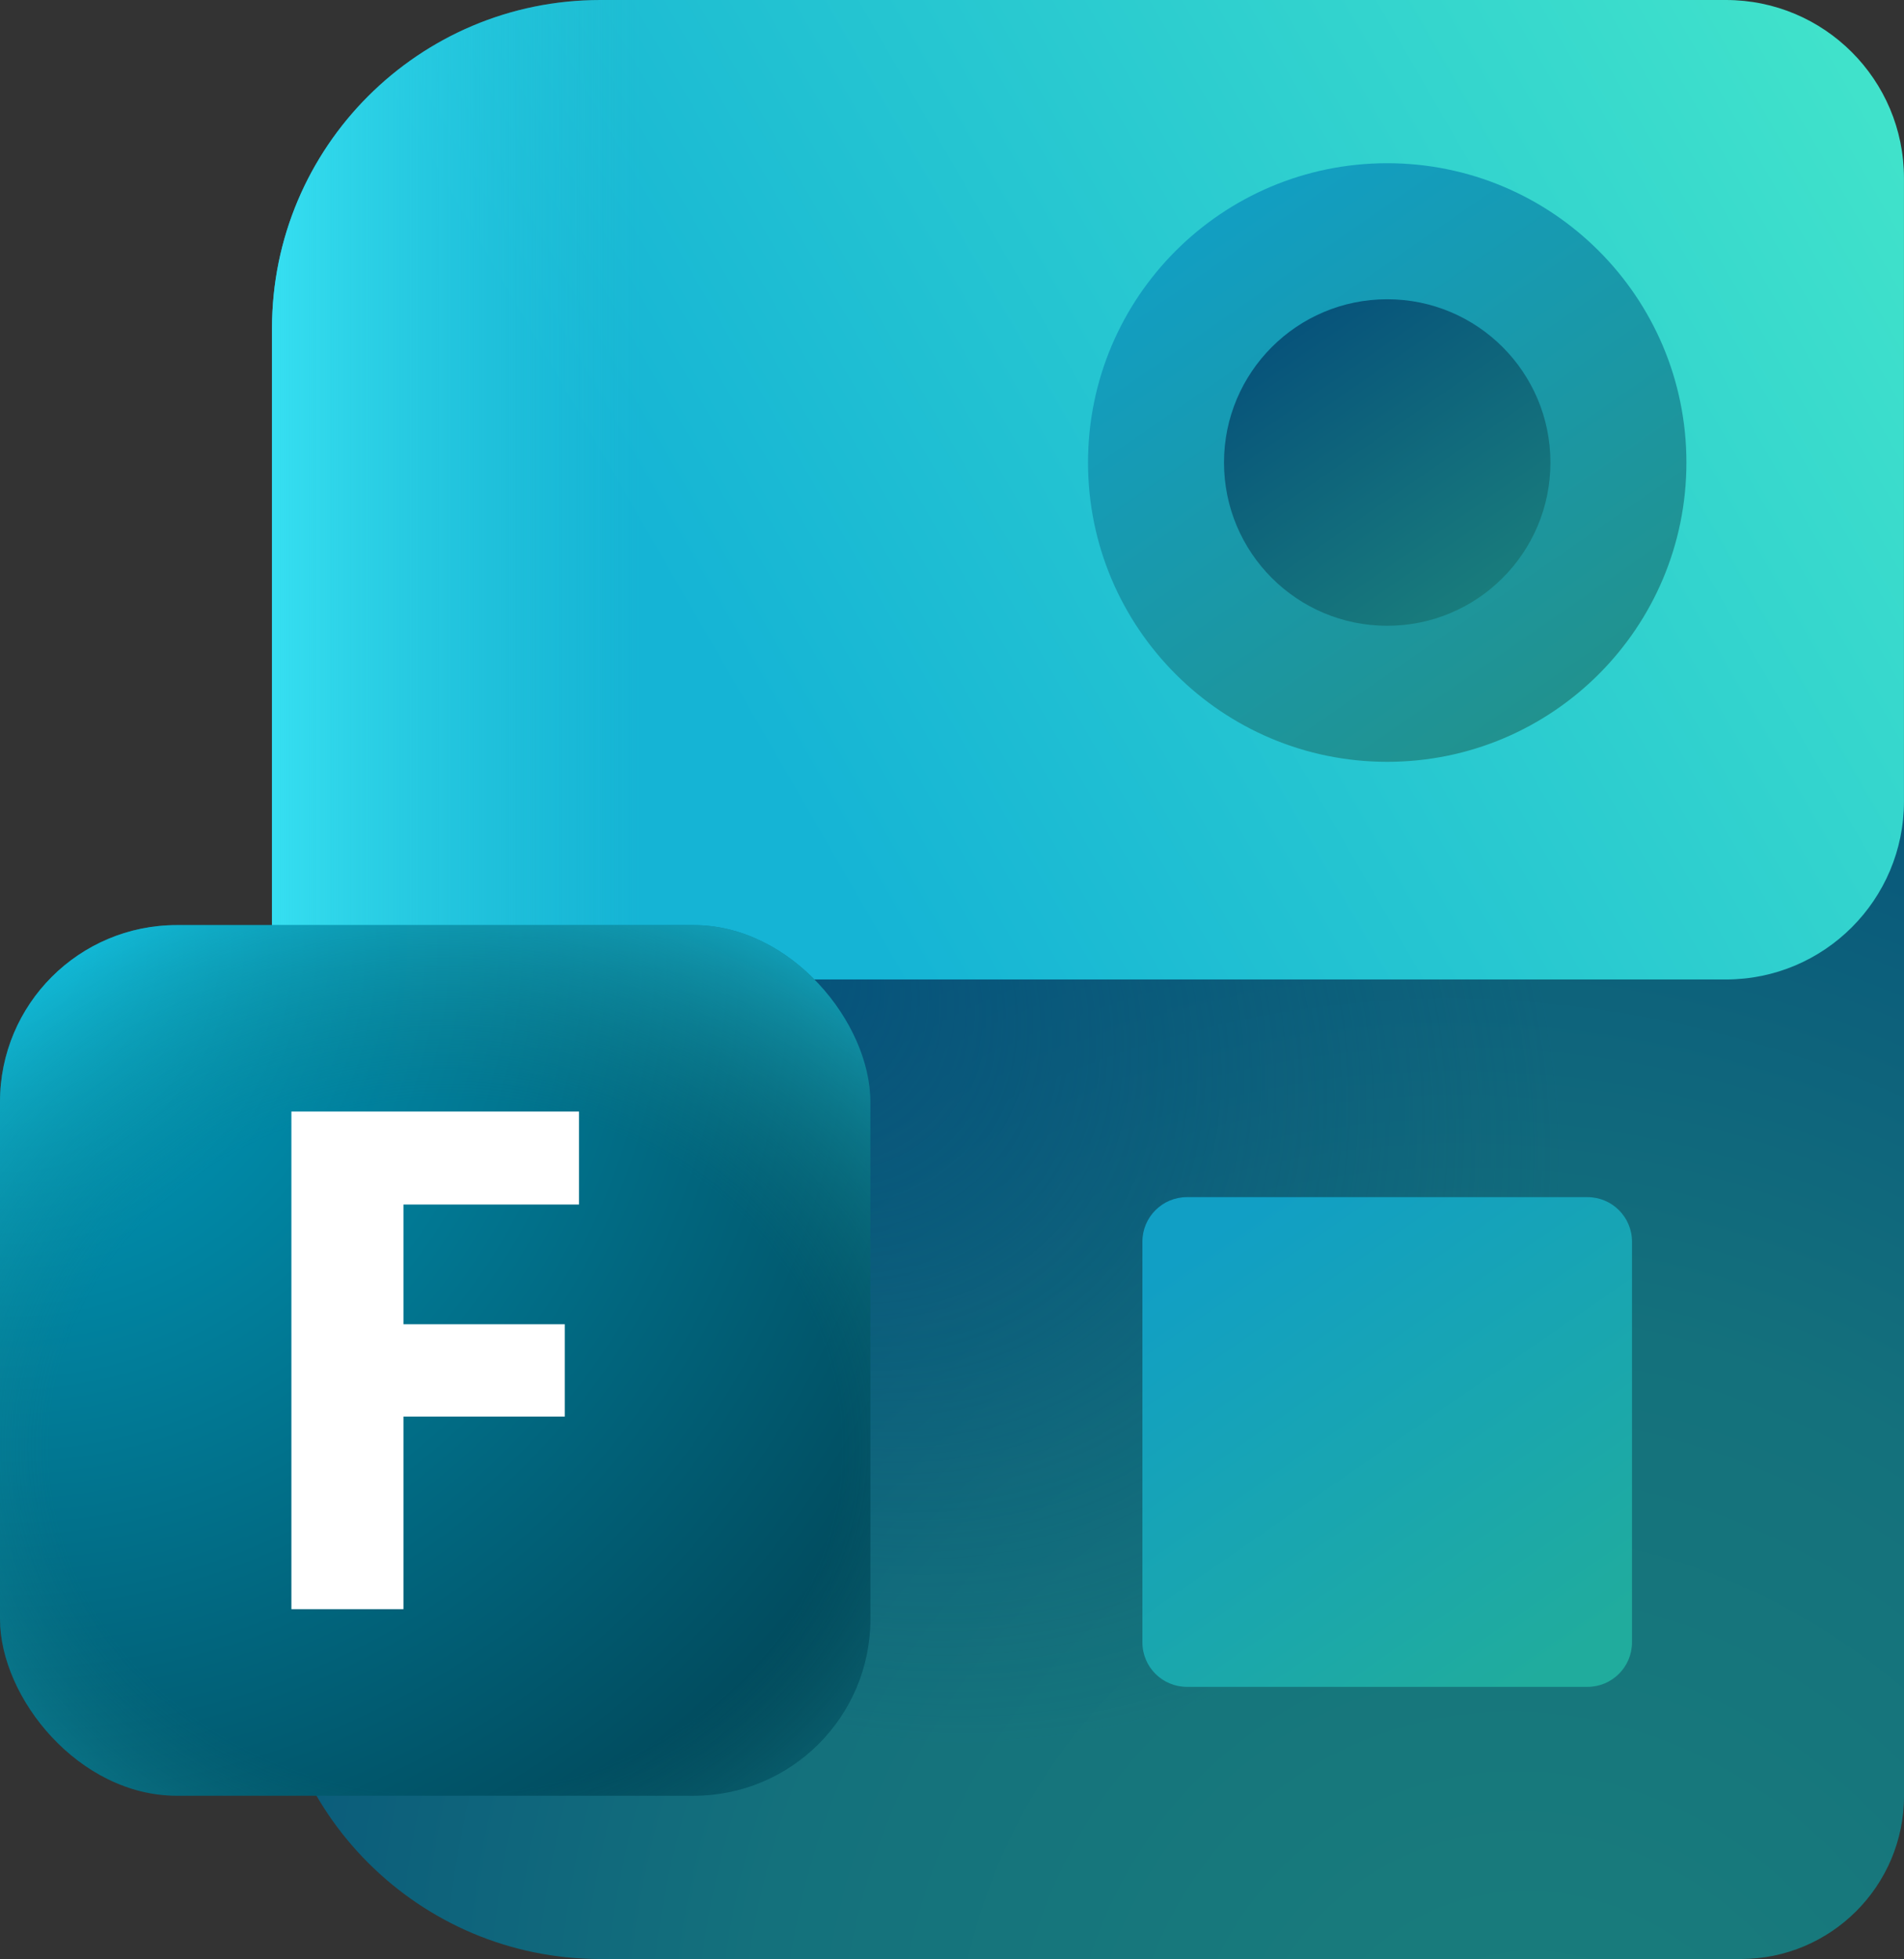
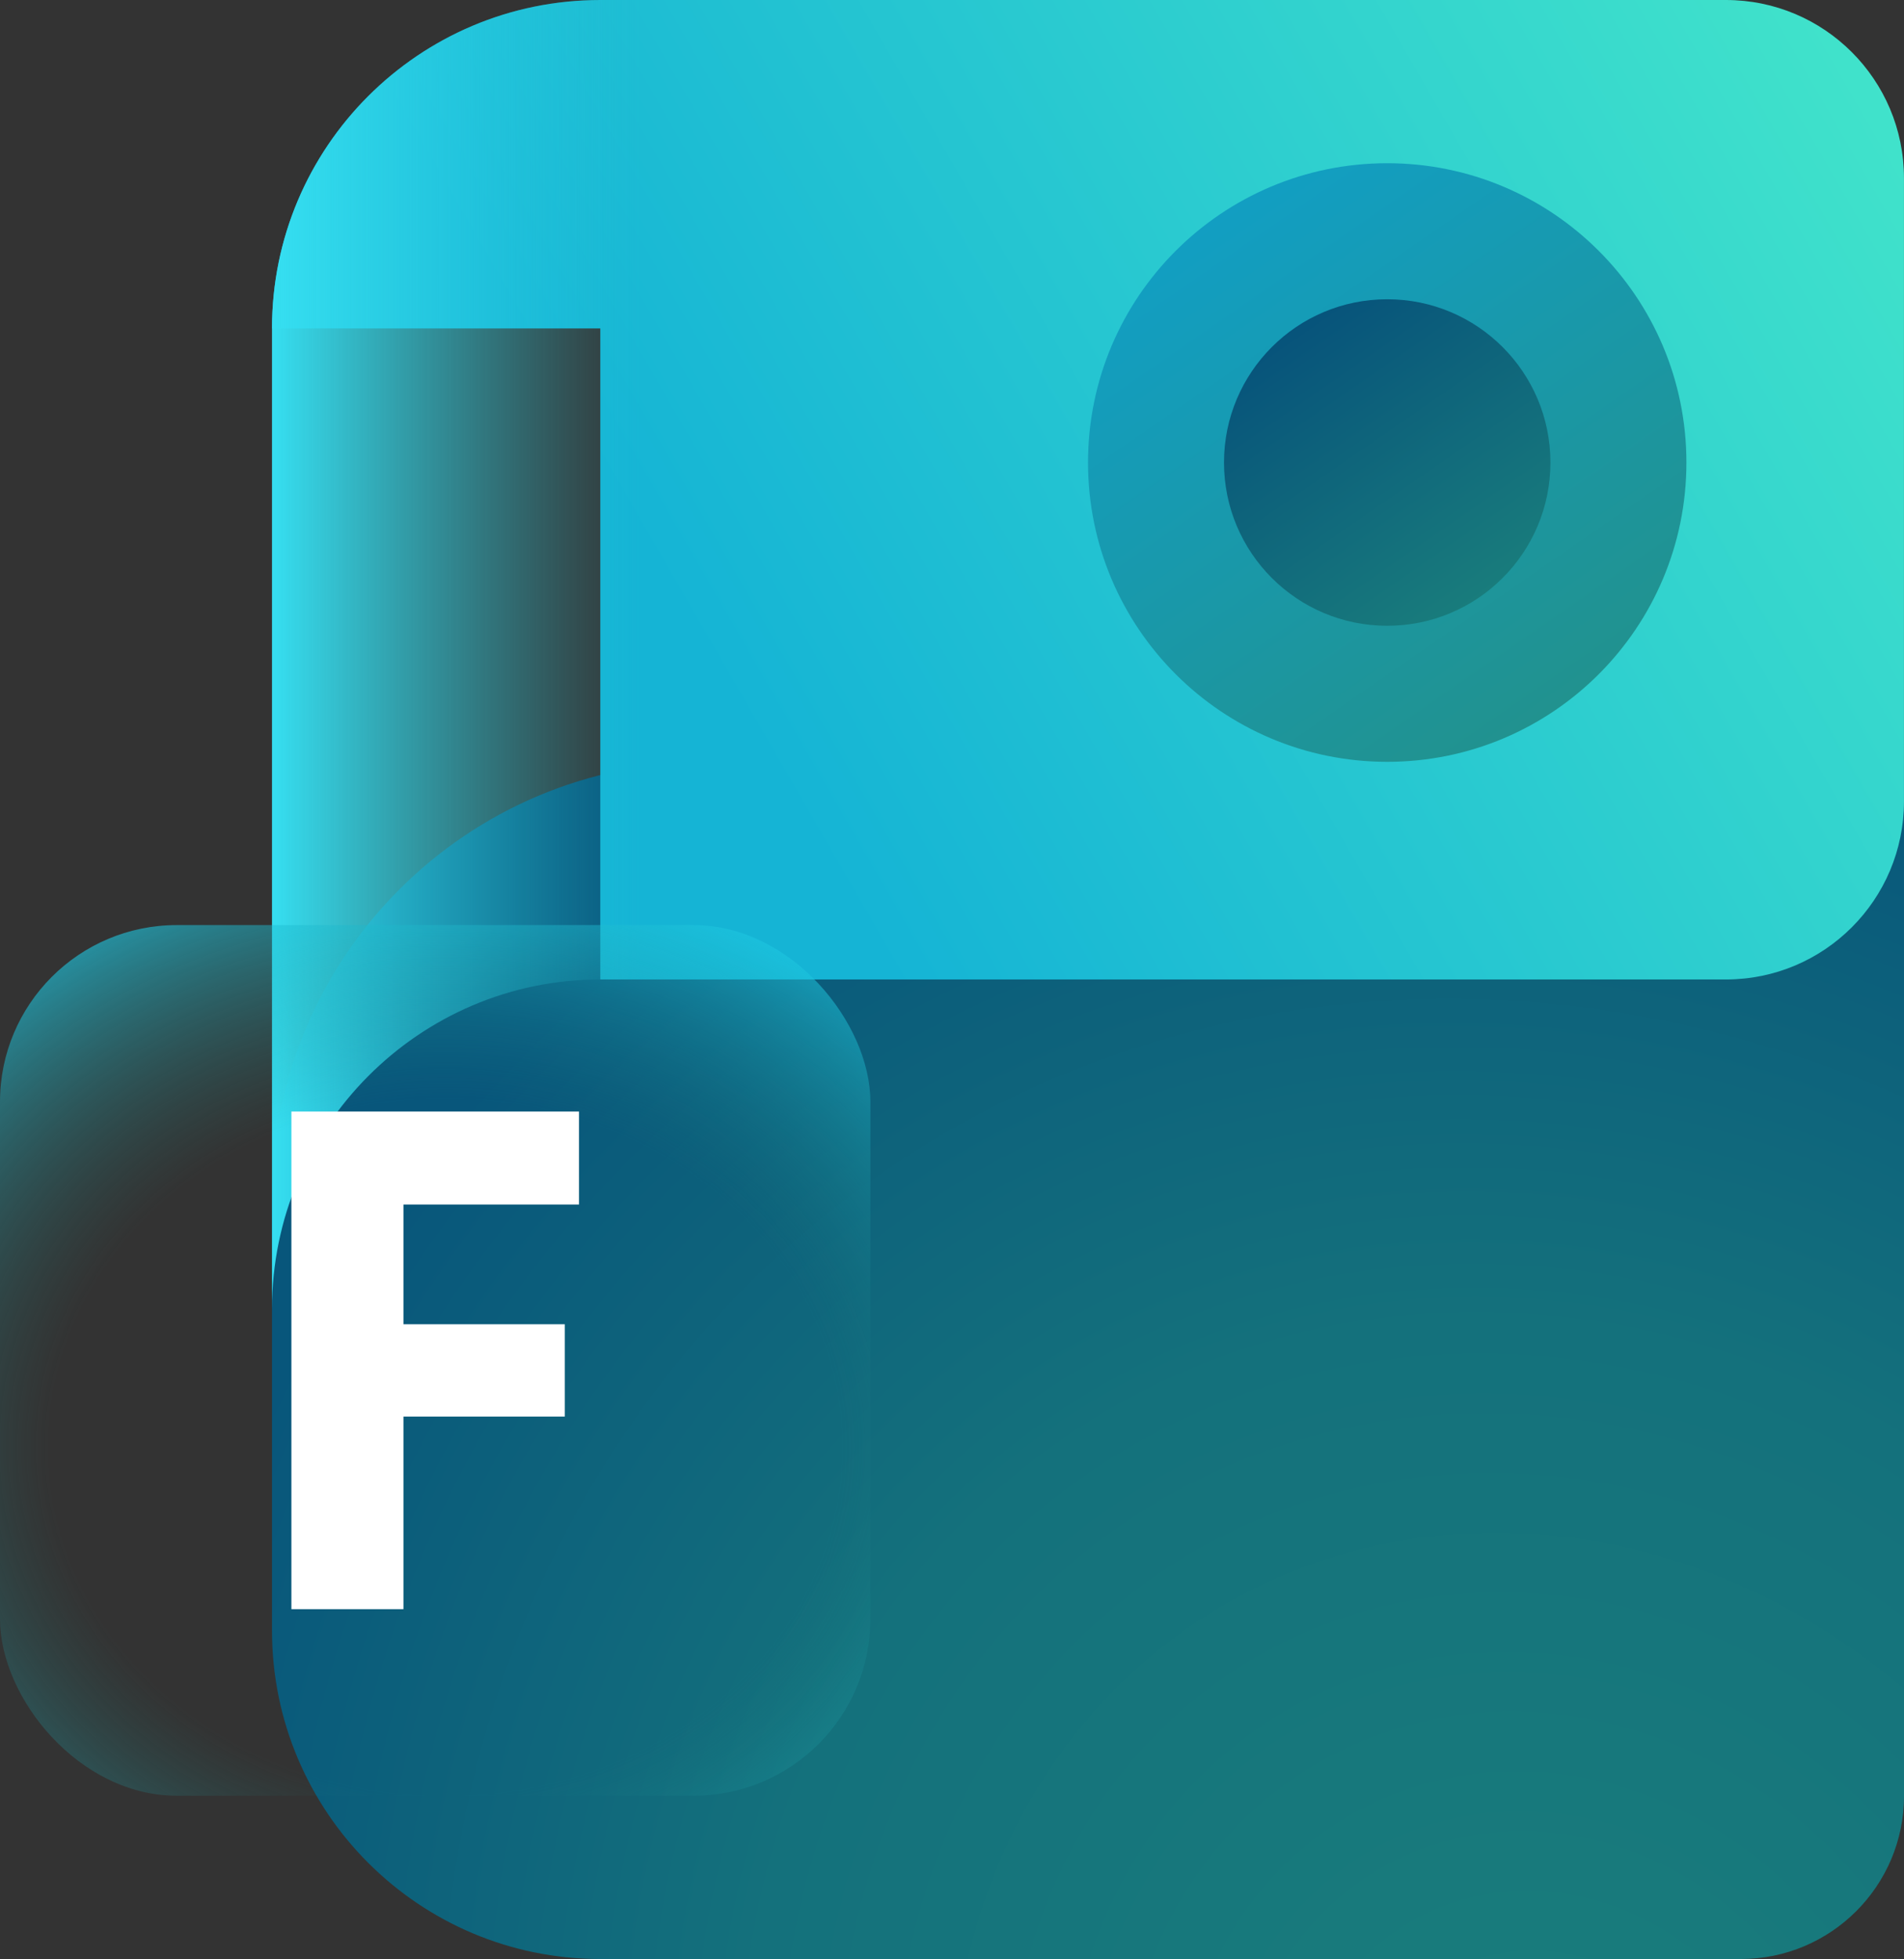
<svg xmlns="http://www.w3.org/2000/svg" id="a" data-name="Слой 1" width="486" height="500" viewBox="0 0 486 500">
  <rect x="0" y="0" width="486" height="500" fill="#333333" stroke="none" />
  <defs>
    <radialGradient id="b" data-name="Безымянный градиент" cx="-748.95" cy="775.26" fx="-748.95" fy="775.26" r="13.89" gradientTransform="translate(7582.07 -34653.1) rotate(-121.55) scale(35.03 -31.66) skewX(-.01)" gradientUnits="userSpaceOnUse">
      <stop offset="0" stop-color="#1a7f7c" />
      <stop offset=".45" stop-color="#14717c" />
      <stop offset=".8" stop-color="#08567b" />
    </radialGradient>
    <radialGradient id="c" data-name="Безымянный градиент 2" cx="-774.34" cy="772.3" fx="-774.34" fy="772.3" r="13.89" gradientTransform="translate(-2337.75 -15646.47) rotate(-136.68) scale(16.46 -12.72)" gradientUnits="userSpaceOnUse">
      <stop offset="0" stop-color="#06517b" />
      <stop offset=".99" stop-color="#06517b" stop-opacity="0" />
    </radialGradient>
    <linearGradient id="d" data-name="Безымянный градиент 3" x1="98.42" y1="265.38" x2="492.72" y2="493.04" gradientTransform="translate(0 502) scale(1 -1)" gradientUnits="userSpaceOnUse">
      <stop offset=".23" stop-color="#15b4d5" />
      <stop offset="1" stop-color="#43e5ca" />
    </linearGradient>
    <linearGradient id="e" data-name="Безымянный градиент 4" x1="184.19" y1="334.96" x2="69.43" y2="334.96" gradientTransform="translate(0 502) scale(1 -1)" gradientUnits="userSpaceOnUse">
      <stop offset=".18" stop-color="#29cbdc" stop-opacity="0" />
      <stop offset="1" stop-color="#36dff1" />
    </linearGradient>
    <linearGradient id="f" data-name="Безымянный градиент 5" x1="305.77" y1="453.74" x2="403.98" y2="311.88" gradientTransform="translate(0 502) scale(1 -1)" gradientUnits="userSpaceOnUse">
      <stop offset="0" stop-color="#119fc5" />
      <stop offset="1" stop-color="#22918b" />
    </linearGradient>
    <linearGradient id="g" data-name="Безымянный градиент 6" x1="327.73" y1="422.01" x2="381.3" y2="344.64" gradientTransform="translate(0 502) scale(1 -1)" gradientUnits="userSpaceOnUse">
      <stop offset="0" stop-color="#06517b" />
      <stop offset="1" stop-color="#1a7f7c" />
    </linearGradient>
    <linearGradient id="h" data-name="Безымянный градиент 7" x1="314.55" y1="191.05" x2="394.9" y2="74.99" gradientTransform="translate(0 502) scale(1 -1)" gradientUnits="userSpaceOnUse">
      <stop offset="0" stop-color="#119fc5" />
      <stop offset="1" stop-color="#20ac9d" />
    </linearGradient>
    <radialGradient id="i" data-name="Безымянный градиент 8" cx="-675.64" cy="797.48" fx="-675.64" fy="797.48" r="13.89" gradientTransform="translate(-1949 23805.98) rotate(45.01) scale(22.62 -22.62) skewX(-.01)" gradientUnits="userSpaceOnUse">
      <stop offset=".06" stop-color="#009bbc" />
      <stop offset=".59" stop-color="#01657d" />
      <stop offset=".94" stop-color="#014354" />
    </radialGradient>
    <radialGradient id="j" data-name="Безымянный градиент 9" cx="-657.62" cy="854.73" fx="-657.62" fy="854.73" r="13.89" gradientTransform="translate(-10784.26 7734.8) rotate(90) scale(11.2 -12.75)" gradientUnits="userSpaceOnUse">
      <stop offset=".57" stop-color="#1e8581" stop-opacity="0" />
      <stop offset=".97" stop-color="#1ecbe6" />
    </radialGradient>
  </defs>
  <path d="M69.43,305.55c0-61.37,49.73-111.11,111.09-111.11h305.49v263.89c0,23.01-18.65,41.67-41.66,41.67H153.23c-46.28,0-83.8-37.53-83.8-83.82v-110.62Z" fill="url(#b)" />
-   <path d="M69.43,305.55c0-61.37,49.73-111.11,111.09-111.11h305.49v263.89c0,23.01-18.65,41.67-41.66,41.67H153.23c-46.28,0-83.8-37.53-83.8-83.82v-110.62Z" fill="url(#c)" fill-opacity=".8" />
-   <path d="M69.43,83.82C69.43,37.53,106.95,0,153.23,0h287.32c25.1,0,45.44,20.35,45.44,45.45v159.09c0,25.1-20.35,45.45-45.44,45.45H153.23c-46.28,0-83.8,37.8-83.8,84.09V83.82Z" fill="url(#d)" />
+   <path d="M69.43,83.82C69.43,37.53,106.95,0,153.23,0h287.32c25.1,0,45.44,20.35,45.44,45.45v159.09c0,25.1-20.35,45.45-45.44,45.45H153.23V83.82Z" fill="url(#d)" />
  <path d="M69.43,83.82C69.43,37.53,106.95,0,153.23,0h287.32c25.1,0,45.44,20.35,45.44,45.45v159.09c0,25.1-20.35,45.45-45.44,45.45H153.23c-46.28,0-83.8,37.8-83.8,84.09V83.82Z" fill="url(#e)" />
  <path d="M354.09,194.44c42.18,0,76.37-34.2,76.37-76.39s-34.19-76.39-76.37-76.39-76.37,34.2-76.37,76.39,34.19,76.39,76.37,76.39Z" fill="url(#f)" />
  <path d="M354.09,159.72c23.01,0,41.66-18.65,41.66-41.67s-18.65-41.67-41.66-41.67-41.66,18.65-41.66,41.67,18.65,41.67,41.66,41.67Z" fill="url(#g)" />
-   <path d="M405.21,305.55h-102.25c-6.27,0-11.36,5.09-11.36,11.36v102.27c0,6.28,5.09,11.36,11.36,11.36h102.25c6.27,0,11.36-5.09,11.36-11.36v-102.27c0-6.28-5.09-11.36-11.36-11.36Z" fill="url(#h)" />
-   <rect y="236.11" width="222.17" height="222.22" rx="45.13" ry="45.13" fill="url(#i)" />
  <rect y="236.11" width="222.17" height="222.22" rx="45.13" ry="45.13" fill="url(#j)" fill-opacity=".6" />
  <path d="M147.79,307.43h-44.81v30.56h41.18v23.56h-41.18v49.16h-28.6v-127.01h73.41v23.74Z" fill="#fff" />
</svg>